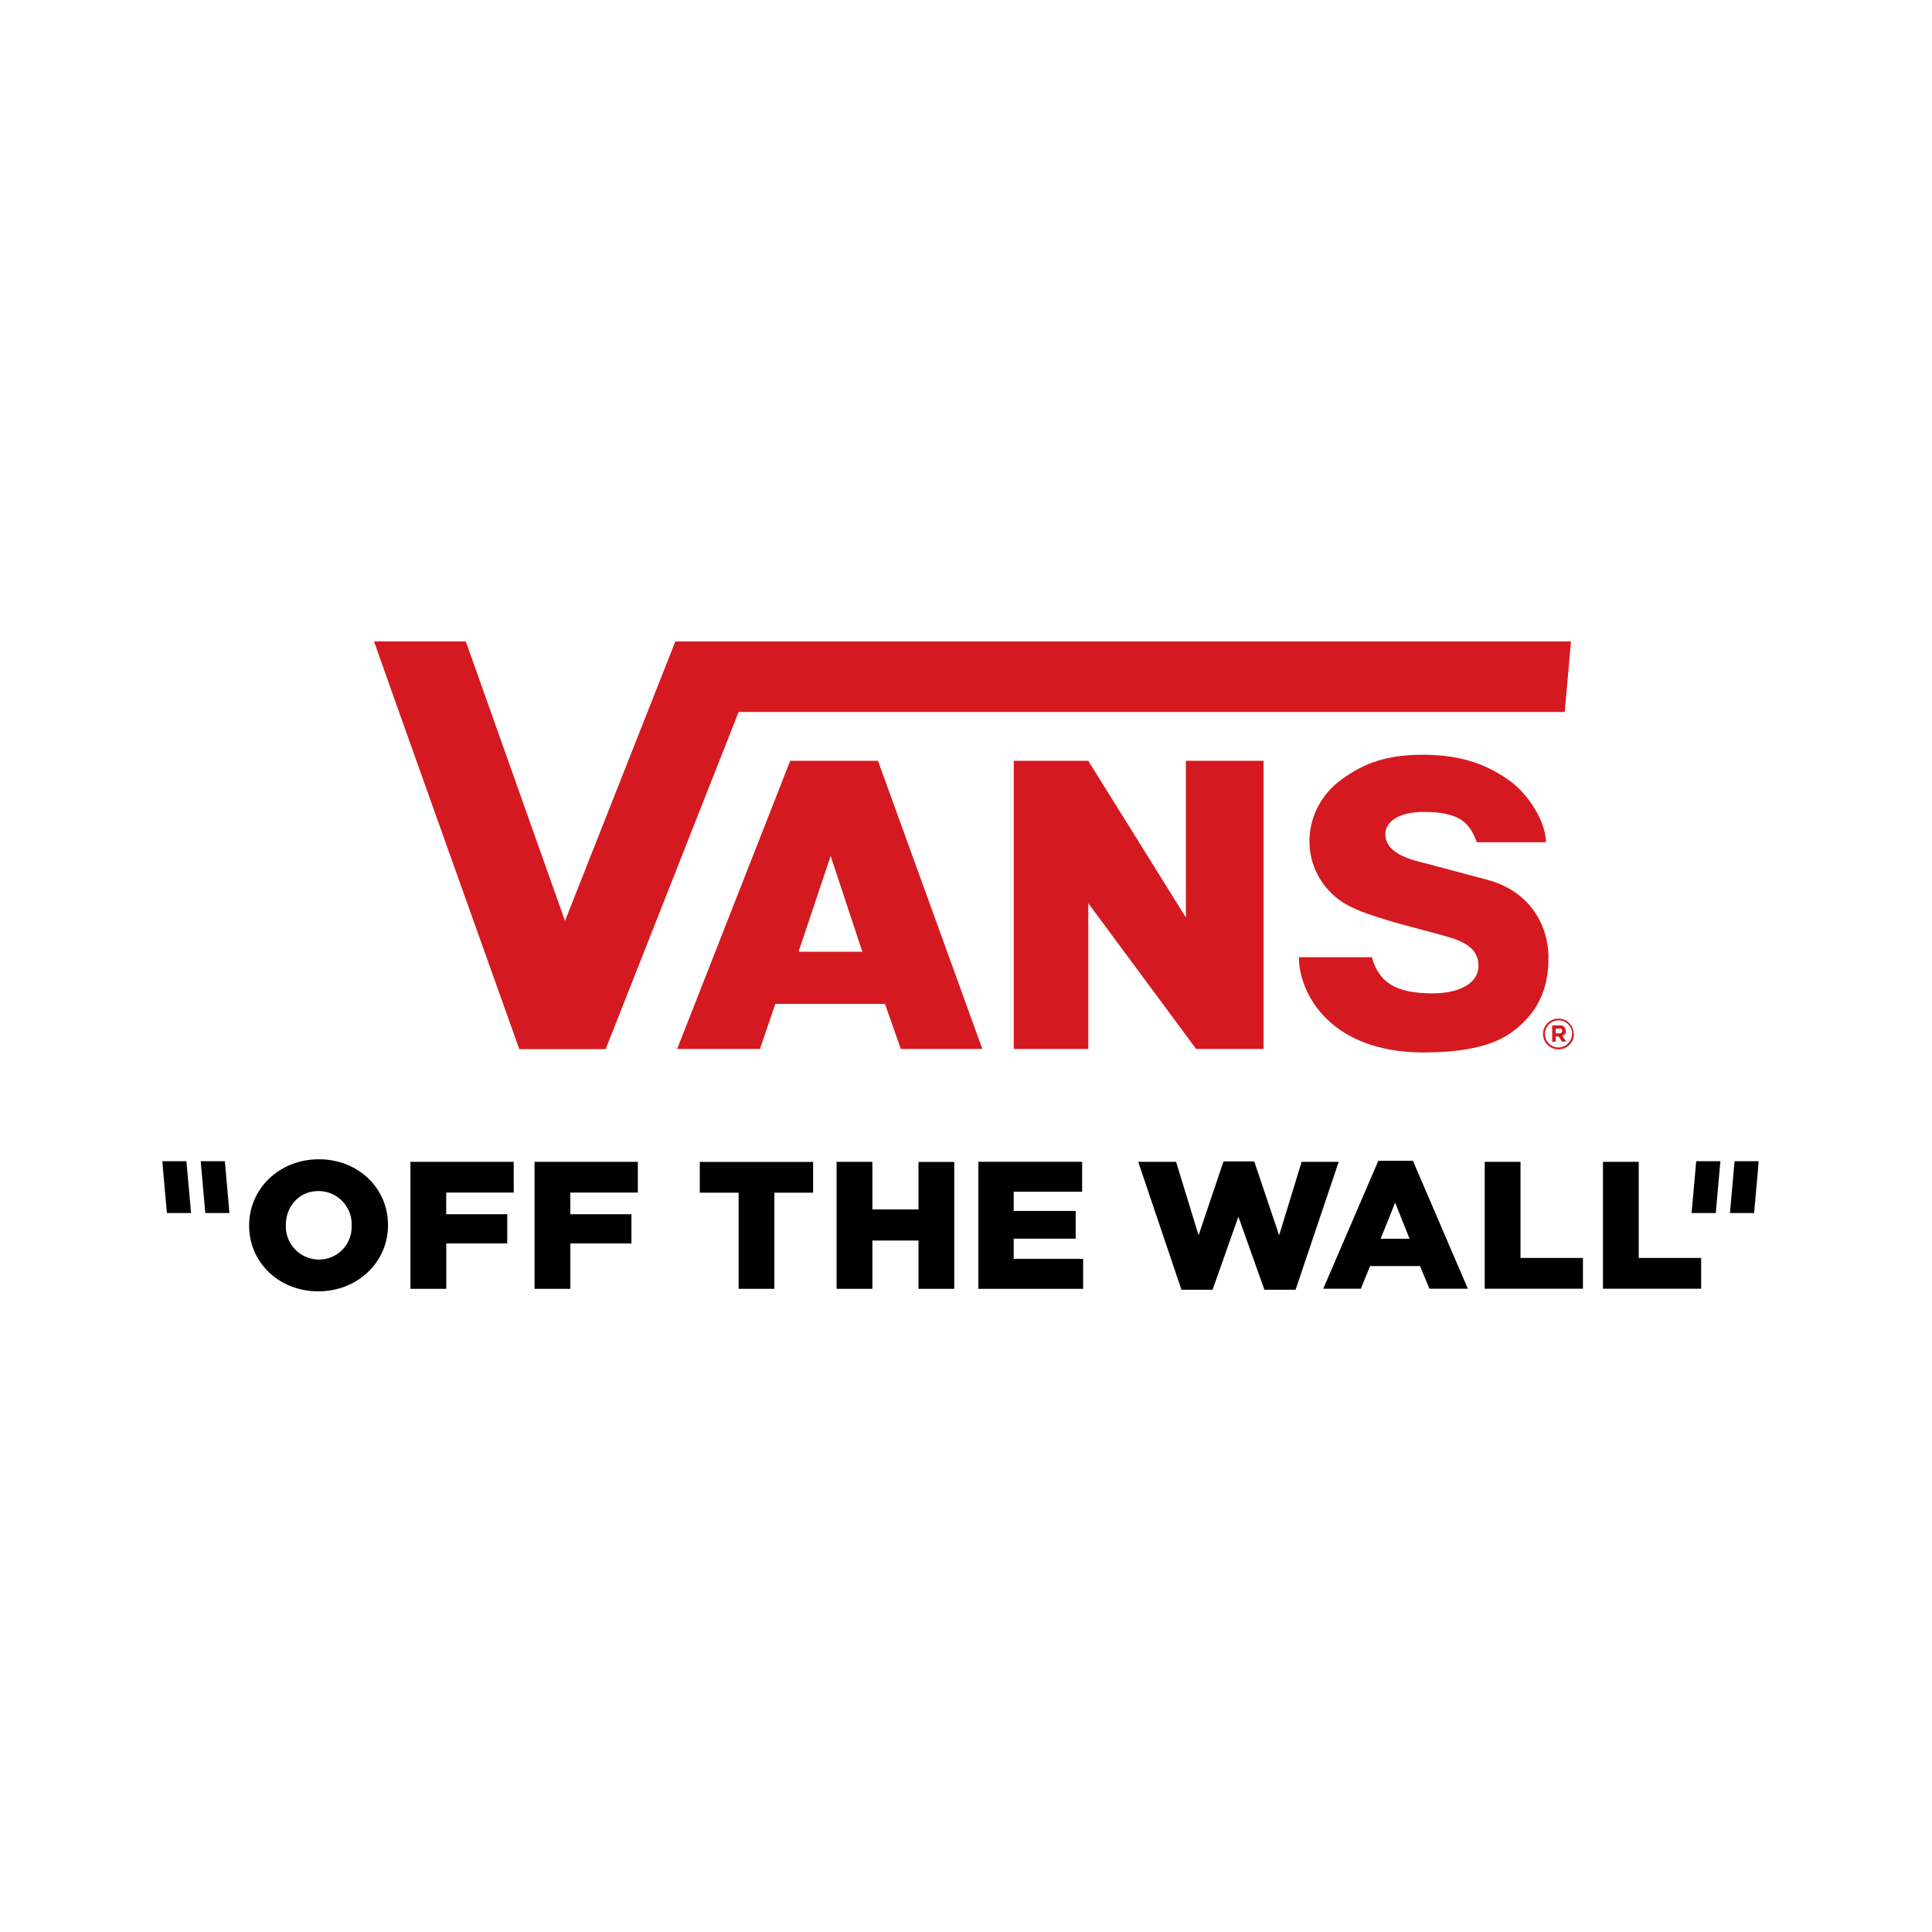
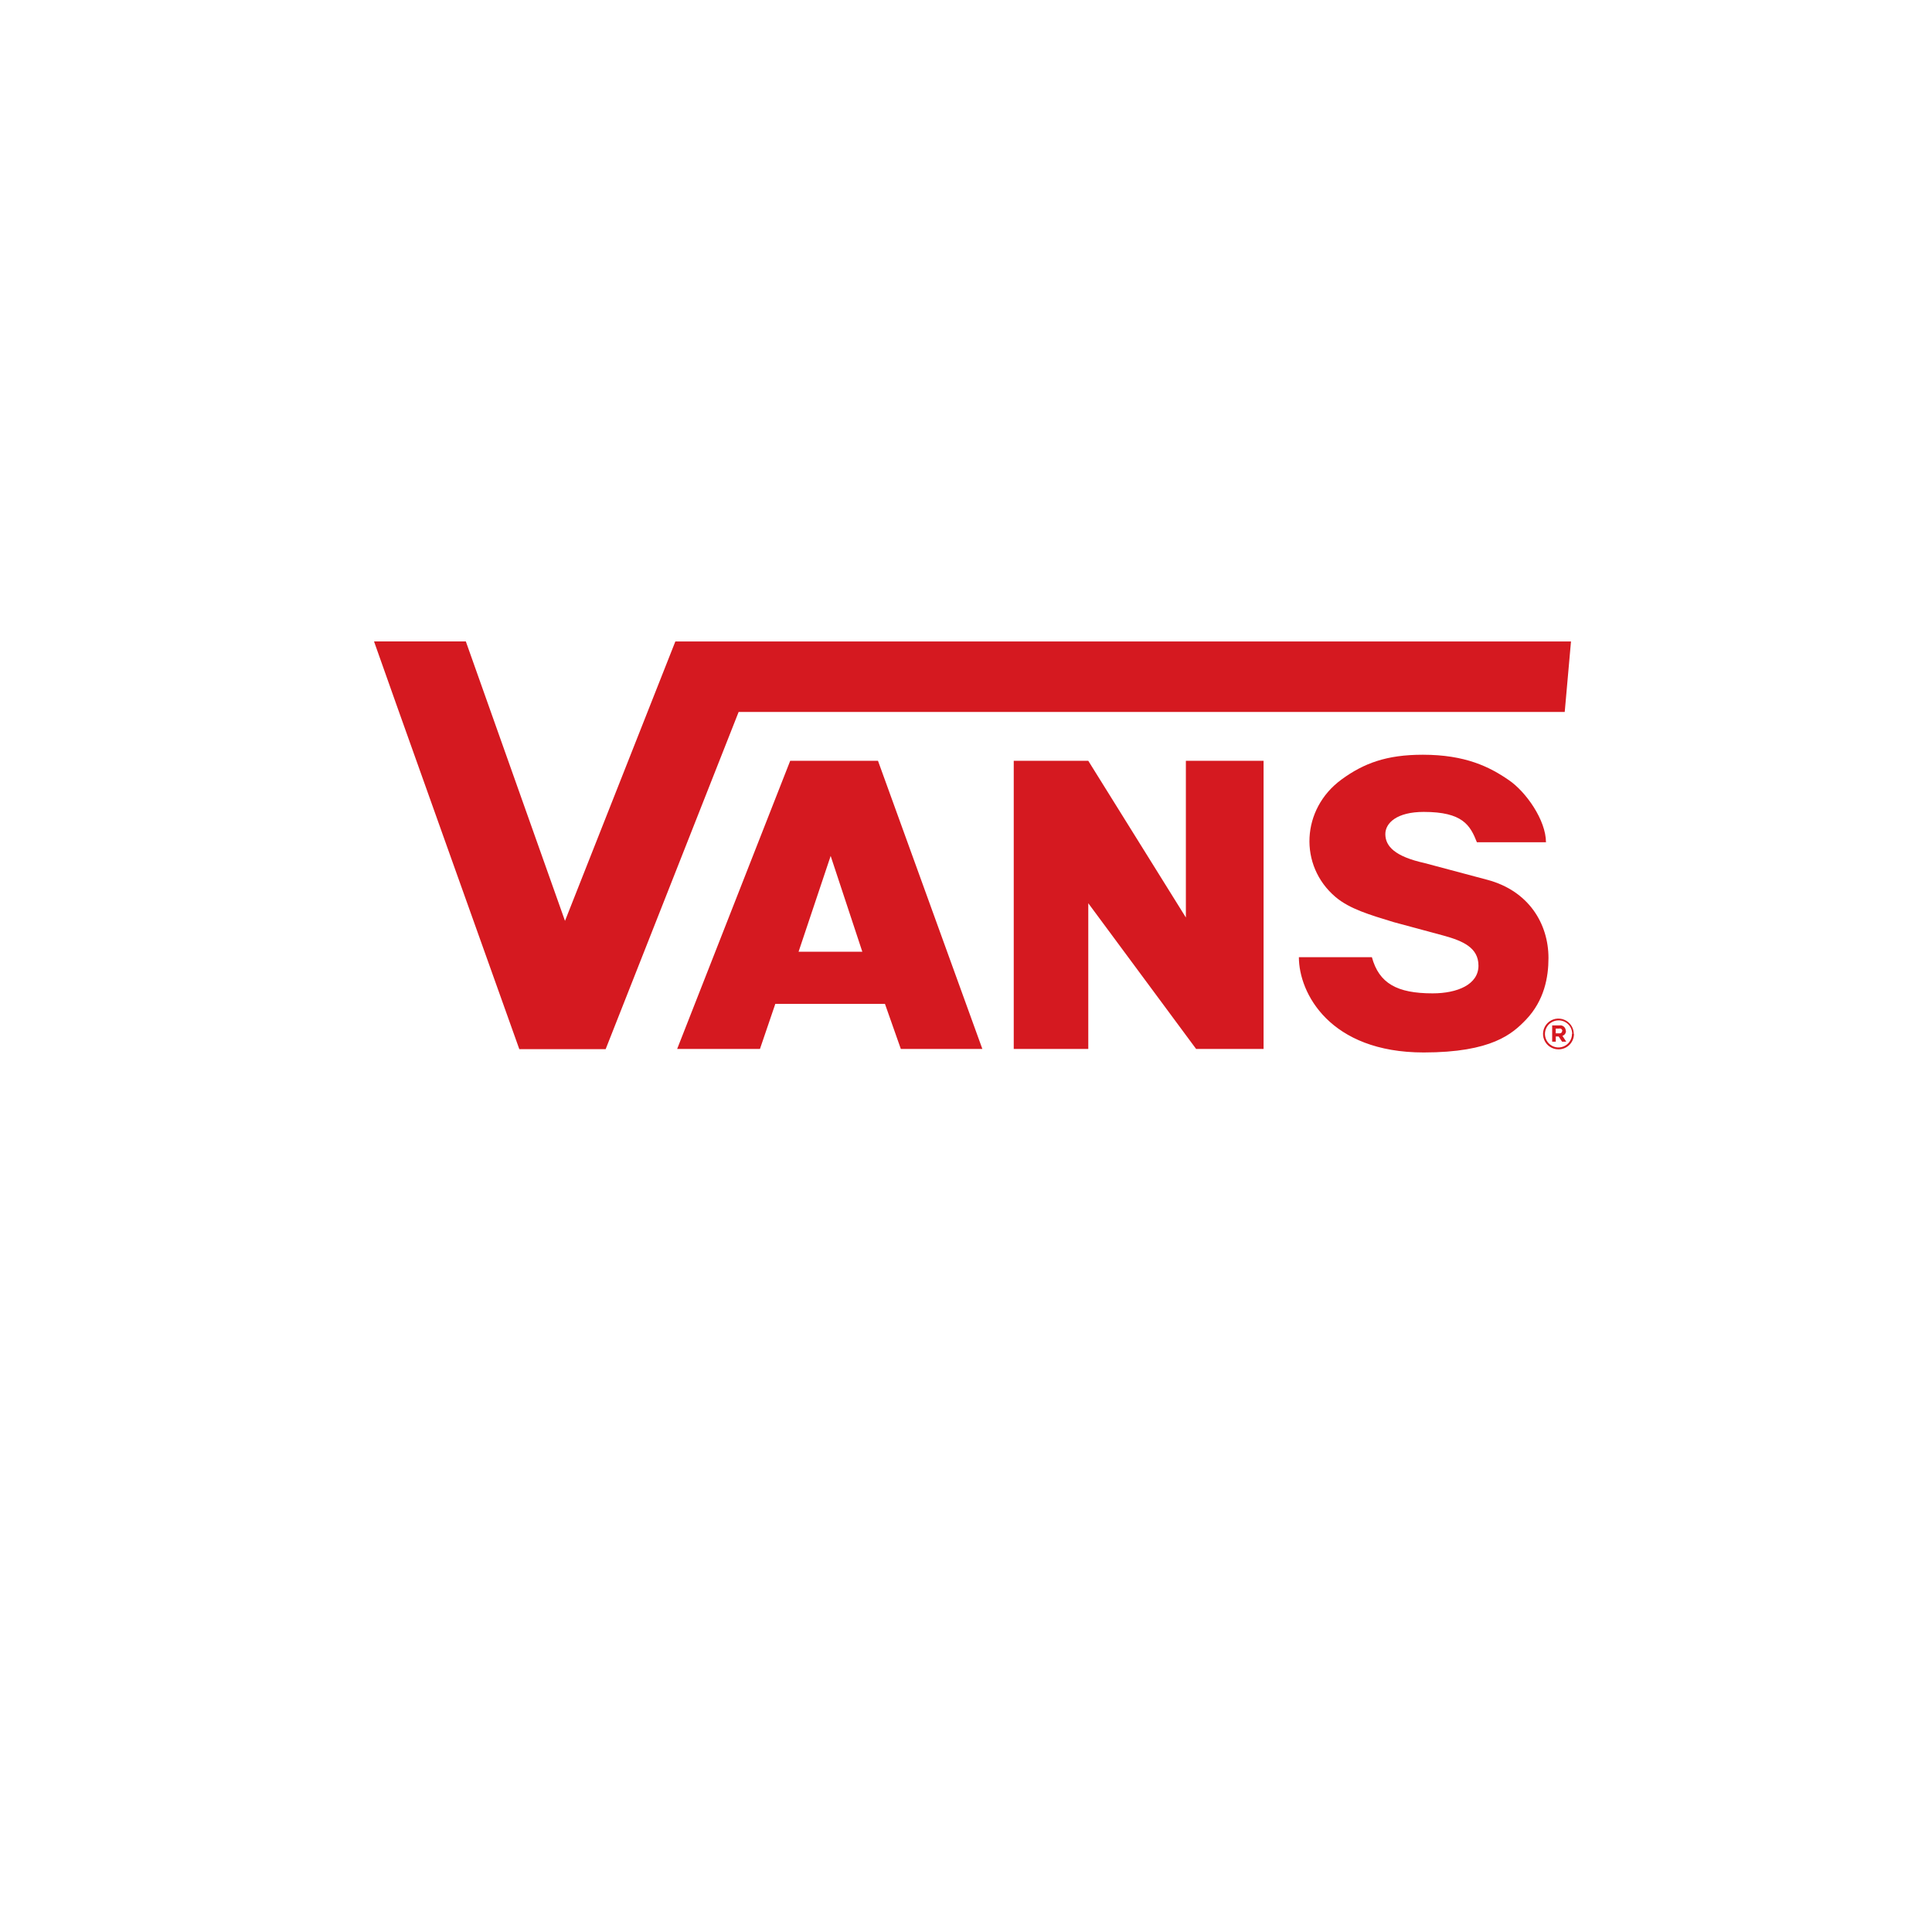
<svg xmlns="http://www.w3.org/2000/svg" width="2500" height="2500" viewBox="0 0 2500 2500" fill="none">
  <rect width="2500" height="2500" fill="white" />
  <mask id="mask0_362_328" style="mask-type:luminance" maskUnits="userSpaceOnUse" x="210" y="830" width="2066" height="841">
-     <path d="M2275.78 830H210V1671H2275.78V830Z" fill="white" />
+     <path d="M2275.78 830H210V1671H2275.78V830" fill="white" />
  </mask>
  <g mask="url(#mask0_362_328)">
-     <path d="M296.86 1569.7H265.636L259.719 1502.63H290.993L296.86 1569.7ZM2188.92 1569.7H2220.2L2226.17 1502.63H2194.89L2188.92 1569.7ZM241.224 1502.63H210L215.966 1569.7H247.24L241.224 1502.63ZM2238.54 1569.7H2269.82L2275.78 1502.63H2244.51L2238.54 1569.7ZM455.016 1586.02C455.238 1591.72 454.301 1597.41 452.265 1602.75C450.227 1608.08 447.131 1612.94 443.162 1617.05C439.193 1621.15 434.436 1624.4 429.175 1626.61C423.914 1628.82 418.261 1629.94 412.556 1629.9C406.817 1629.87 401.142 1628.69 395.866 1626.43C390.59 1624.17 385.821 1620.87 381.84 1616.73C377.859 1612.6 374.746 1607.7 372.686 1602.34C370.627 1596.98 369.661 1591.26 369.847 1585.52V1585.07C369.847 1561.34 386.801 1541.19 412.109 1541.19C417.867 1541.19 423.566 1542.35 428.866 1544.6C434.169 1546.85 438.966 1550.14 442.971 1554.28C446.977 1558.42 450.112 1563.32 452.19 1568.7C454.268 1574.07 455.247 1579.81 455.066 1585.57V1586.02M322.365 1586.02C322.365 1633.19 360.55 1671 411.86 1671C463.17 1671 502.101 1632.74 502.101 1585.52V1585.07C502.101 1537.85 463.915 1500.09 412.606 1500.09C361.296 1500.09 322.365 1538.35 322.365 1585.57V1586.02ZM531.186 1667.72H577.475V1609.01H656.378V1571.19H577.376V1543.23H664.732V1503.43H531.087V1667.61L531.186 1667.72ZM691.778 1667.72H738.068V1609.01H817.072V1571.19H738.017V1543.23H825.375V1503.43H691.68V1667.61L691.778 1667.72ZM955.739 1667.72H1002.03V1543.33H1052.14V1503.53H905.523V1543.33H955.789V1667.72H955.739ZM1082.57 1667.72H1128.86V1605.27H1188.52V1667.72H1234.81V1503.53H1188.52V1565.02H1128.86V1503.38H1082.57V1667.57V1667.72ZM1265.99 1667.72H1401.57V1628.96H1311.73V1602.89H1391.93V1566.96H1311.73V1542.09H1400.28V1503.33H1266.04V1667.52L1265.99 1667.72ZM1528.75 1668.91H1569.07L1602.49 1574.38L1636.15 1668.91H1676.47L1732.3 1503.38H1684.32L1655.19 1598.46L1622.97 1502.88H1583.2L1550.98 1598.46L1521.84 1503.38H1472.87L1528.75 1668.91ZM1786.5 1602.94L1805.34 1556.22L1823.94 1602.94H1786.45H1786.5ZM1712.27 1667.61H1760.94L1772.87 1638.26H1837.51L1849.69 1667.61H1899.41L1828.31 1502.08H1783.56L1712.27 1667.61ZM1921.09 1667.61H2048.32V1627.81H1967.52V1503.43H1921.23V1667.61H1921.09ZM2074.07 1667.61H2201.3V1627.81H2120.51V1503.43H2074.22V1667.61H2074.07Z" fill="black" />
    <path d="M2000.89 1089.87H1911.1C1902.4 1067.78 1892.65 1050.61 1842.33 1050.61C1807.53 1050.61 1792.62 1064.94 1792.62 1079.32C1792.62 1095.04 1805 1108.28 1843.33 1116.79L1924.67 1138.48C1977.92 1152.71 2003.72 1195 2003.72 1239.68C2003.72 1264.56 1998.35 1294.41 1974.79 1319.29C1957.19 1337.64 1930.54 1361.88 1842.19 1361.88C1720.67 1361.88 1680.75 1285 1680.75 1238.58H1775.21C1784.51 1272.52 1807.78 1285.4 1853.82 1285.4C1885.74 1285.4 1913.13 1274.01 1913.13 1249.58C1913.13 1226.34 1893.25 1217.59 1867.64 1210.57L1803.35 1193.21C1772.38 1183.75 1746.48 1176.19 1728.18 1160.72C1680.3 1120.12 1683.78 1046.83 1735.84 1008.72C1764.67 987.622 1794.21 976.626 1841.09 976.626C1896.18 976.626 1927.65 992.349 1952.41 1009.46C1974.39 1024.39 2000.49 1061.11 2000.49 1090.07M484.055 830.199C484.801 833.433 671.994 1357.6 671.994 1357.6H783.713L955.792 921.25H2024.75L2032.86 830.05H873.903L731.11 1191.62L602.785 830H484.305M1408.24 1168.78L1547.75 1357.3H1635.06V984.488H1534.52V1187.24L1408.24 984.488H1311.78V1357.3H1408.24V1168.78ZM2036.44 1337.94C2036.44 1334.01 2035.27 1330.16 2033.09 1326.89C2030.9 1323.61 2027.79 1321.06 2024.16 1319.56C2020.53 1318.05 2016.53 1317.66 2012.67 1318.42C2008.81 1319.19 2005.27 1321.09 2002.49 1323.87C1999.71 1326.65 1997.81 1330.2 1997.05 1334.06C1996.28 1337.92 1996.67 1341.92 1998.18 1345.56C1999.68 1349.2 2002.23 1352.31 2005.5 1354.49C2008.77 1356.68 2012.62 1357.85 2016.55 1357.85C2019.18 1357.88 2021.8 1357.39 2024.24 1356.4C2026.68 1355.42 2028.9 1353.96 2030.77 1352.11C2032.65 1350.25 2034.14 1348.05 2035.15 1345.62C2036.17 1343.19 2036.69 1340.58 2036.69 1337.94H2036.44ZM2034.15 1337.94C2034.14 1341.41 2033.11 1344.79 2031.18 1347.66C2029.24 1350.54 2026.5 1352.78 2023.3 1354.09C2020.1 1355.41 2016.58 1355.75 2013.19 1355.06C2009.8 1354.38 2006.68 1352.7 2004.24 1350.24C2001.8 1347.79 2000.14 1344.66 1999.48 1341.26C1998.81 1337.86 1999.17 1334.34 2000.5 1331.15C2001.83 1327.95 2004.09 1325.22 2006.97 1323.3C2009.85 1321.39 2013.24 1320.37 2016.7 1320.38C2019.02 1320.34 2021.33 1320.77 2023.49 1321.63C2025.64 1322.5 2027.6 1323.79 2029.25 1325.43C2030.9 1327.06 2032.21 1329.01 2033.09 1331.16C2033.98 1333.31 2034.42 1335.62 2034.4 1337.94H2034.15ZM2026.1 1333.81C2026.09 1332.79 2025.86 1331.77 2025.42 1330.85C2024.99 1329.92 2024.36 1329.09 2023.57 1328.43C2022.79 1327.77 2021.87 1327.29 2020.88 1327.01C2019.89 1326.74 2018.86 1326.68 2017.84 1326.85H2008.5V1347.94H2013.17V1341.18H2016.85L2021.32 1347.94H2026.74L2021.77 1340.38C2023.15 1339.94 2024.35 1339.06 2025.18 1337.88C2026 1336.69 2026.41 1335.26 2026.35 1333.81H2026.1ZM2021.37 1334.06C2021.38 1334.51 2021.29 1334.96 2021.1 1335.37C2020.92 1335.78 2020.65 1336.15 2020.3 1336.44C2019.96 1336.73 2019.56 1336.95 2019.13 1337.07C2018.69 1337.19 2018.24 1337.22 2017.79 1337.15H2013.12V1330.98H2017.65C2018.12 1330.84 2018.62 1330.82 2019.1 1330.92C2019.59 1331.02 2020.04 1331.23 2020.43 1331.53C2020.82 1331.84 2021.13 1332.23 2021.33 1332.68C2021.54 1333.13 2021.64 1333.62 2021.62 1334.11L2021.37 1334.06ZM876.242 1357.3H983.385L1003.27 1298.99H1145.12L1165.66 1357.3H1271.16L1136.12 984.488H1022.51L876.242 1357.3ZM1033.35 1231.52L1074.87 1107.58L1115.84 1231.52H1033.11H1033.35Z" fill="#D51920" />
  </g>
</svg>